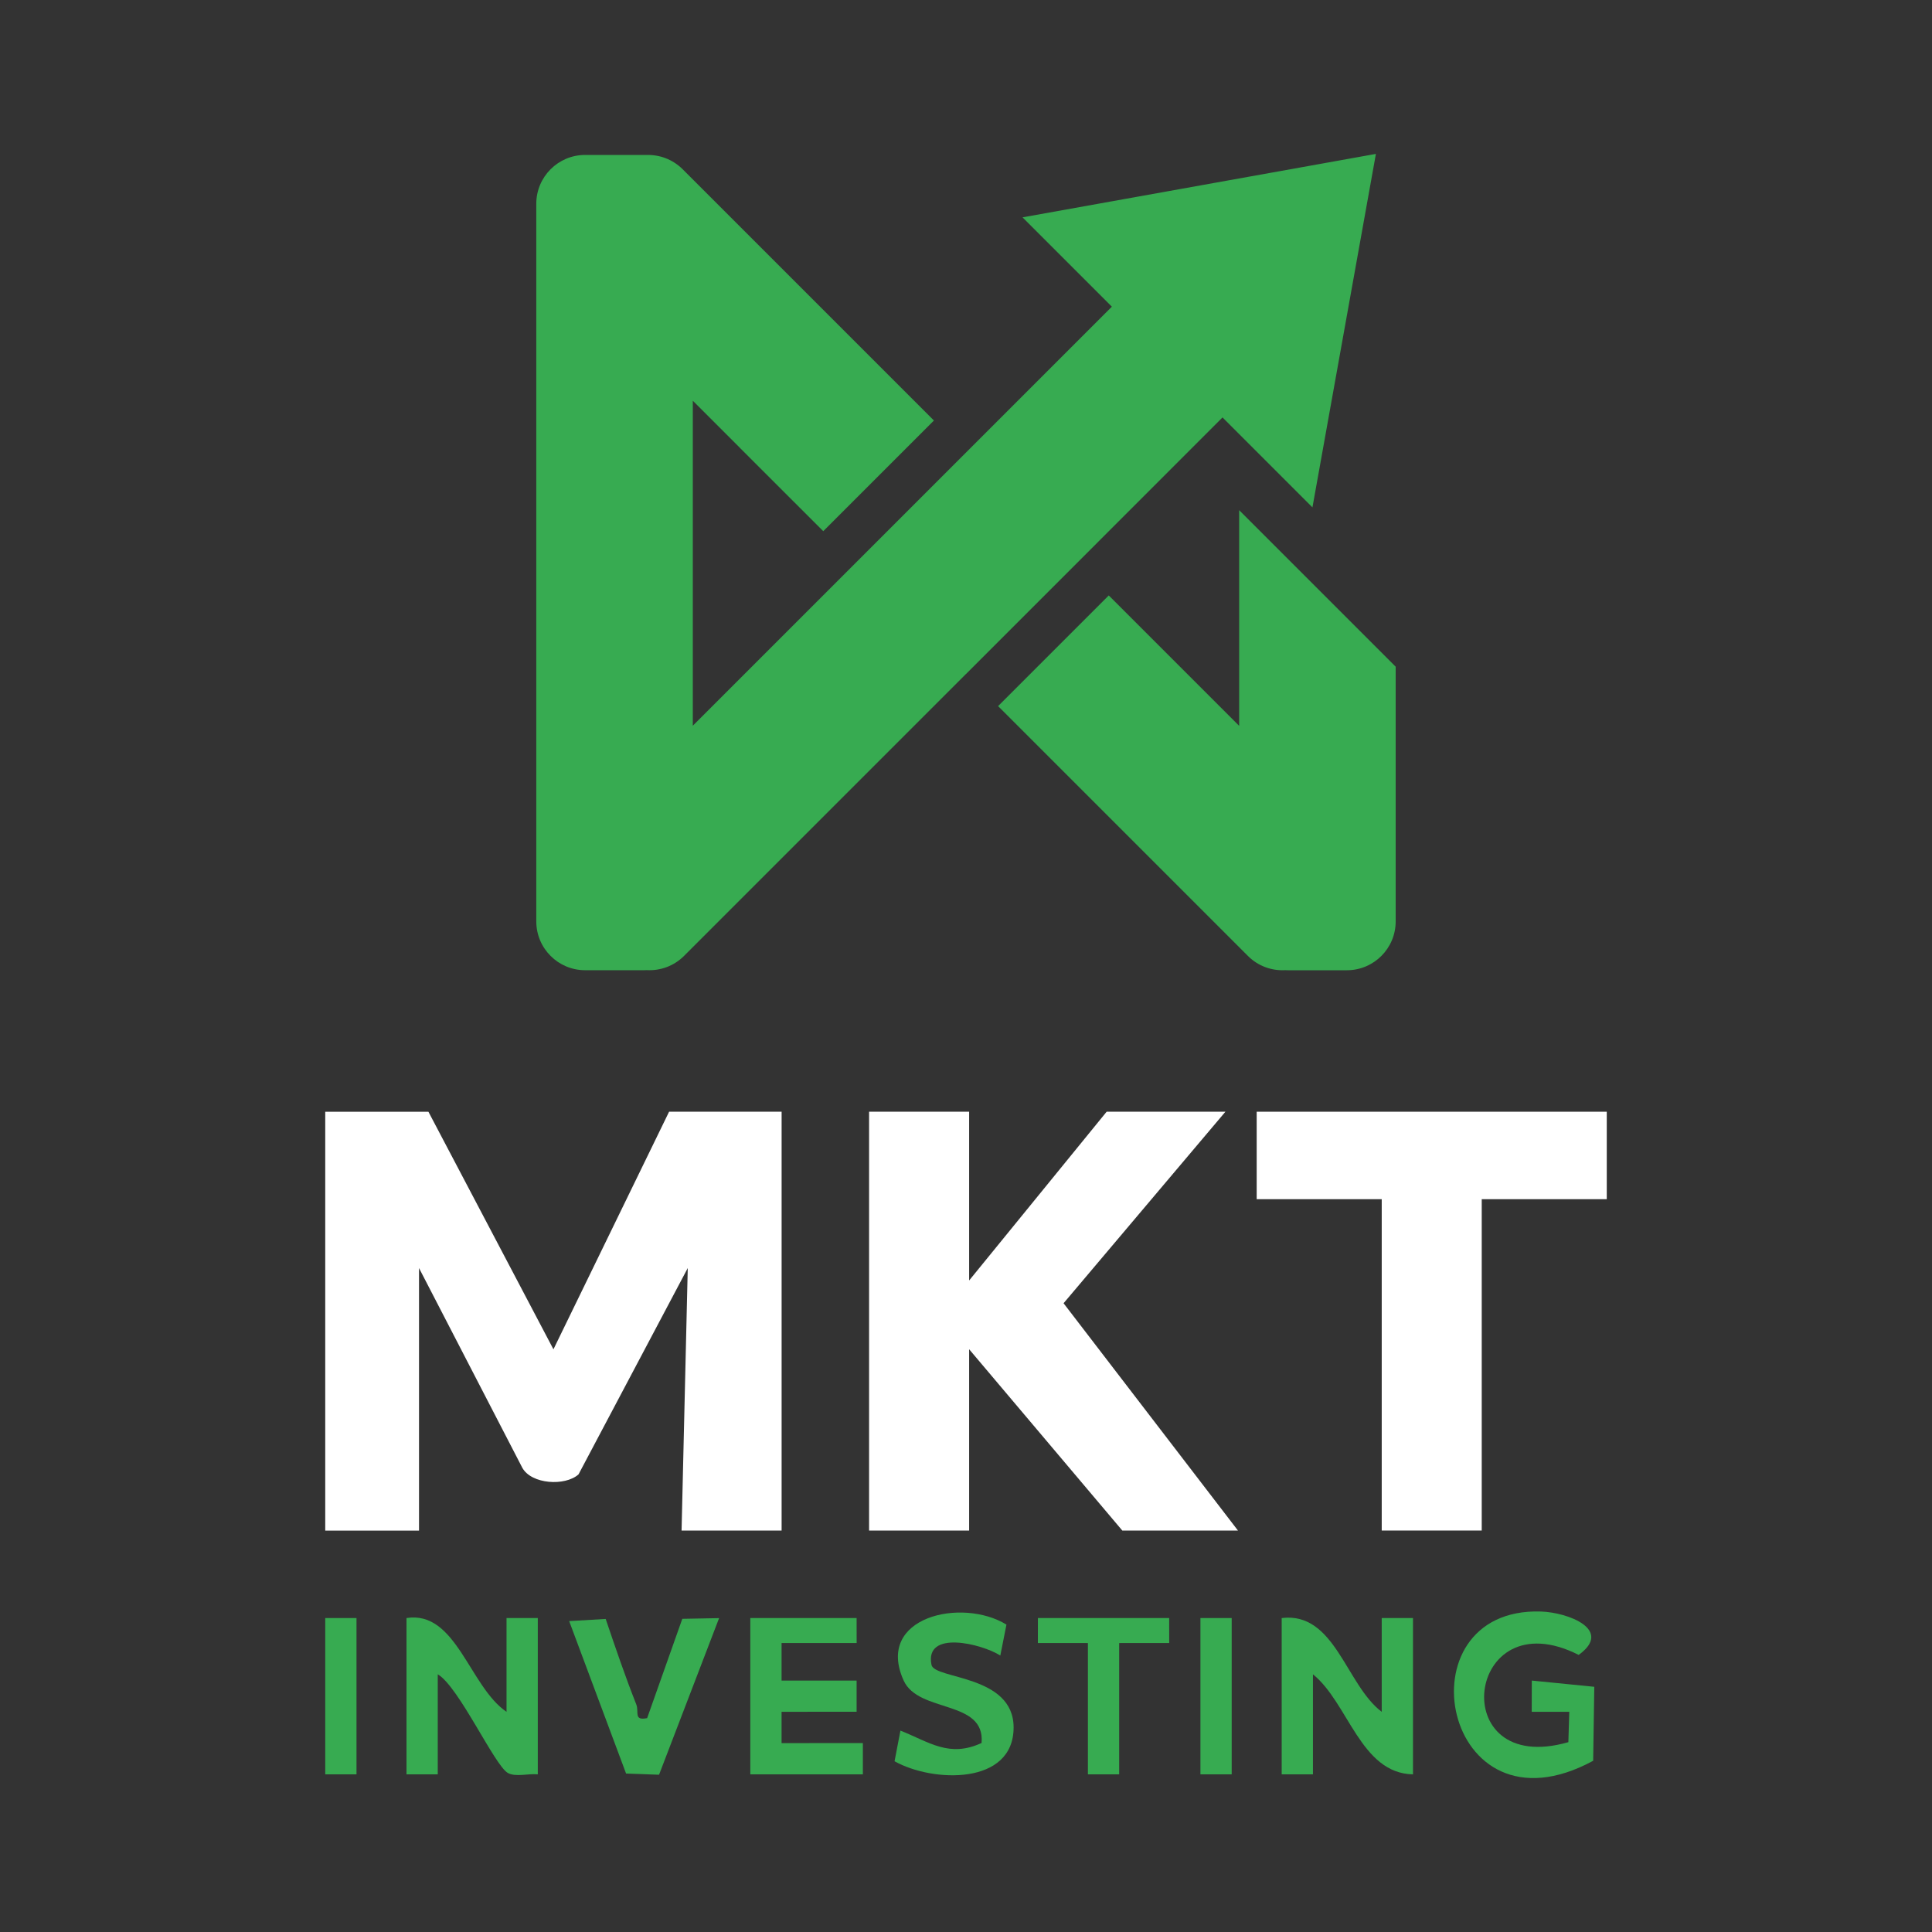
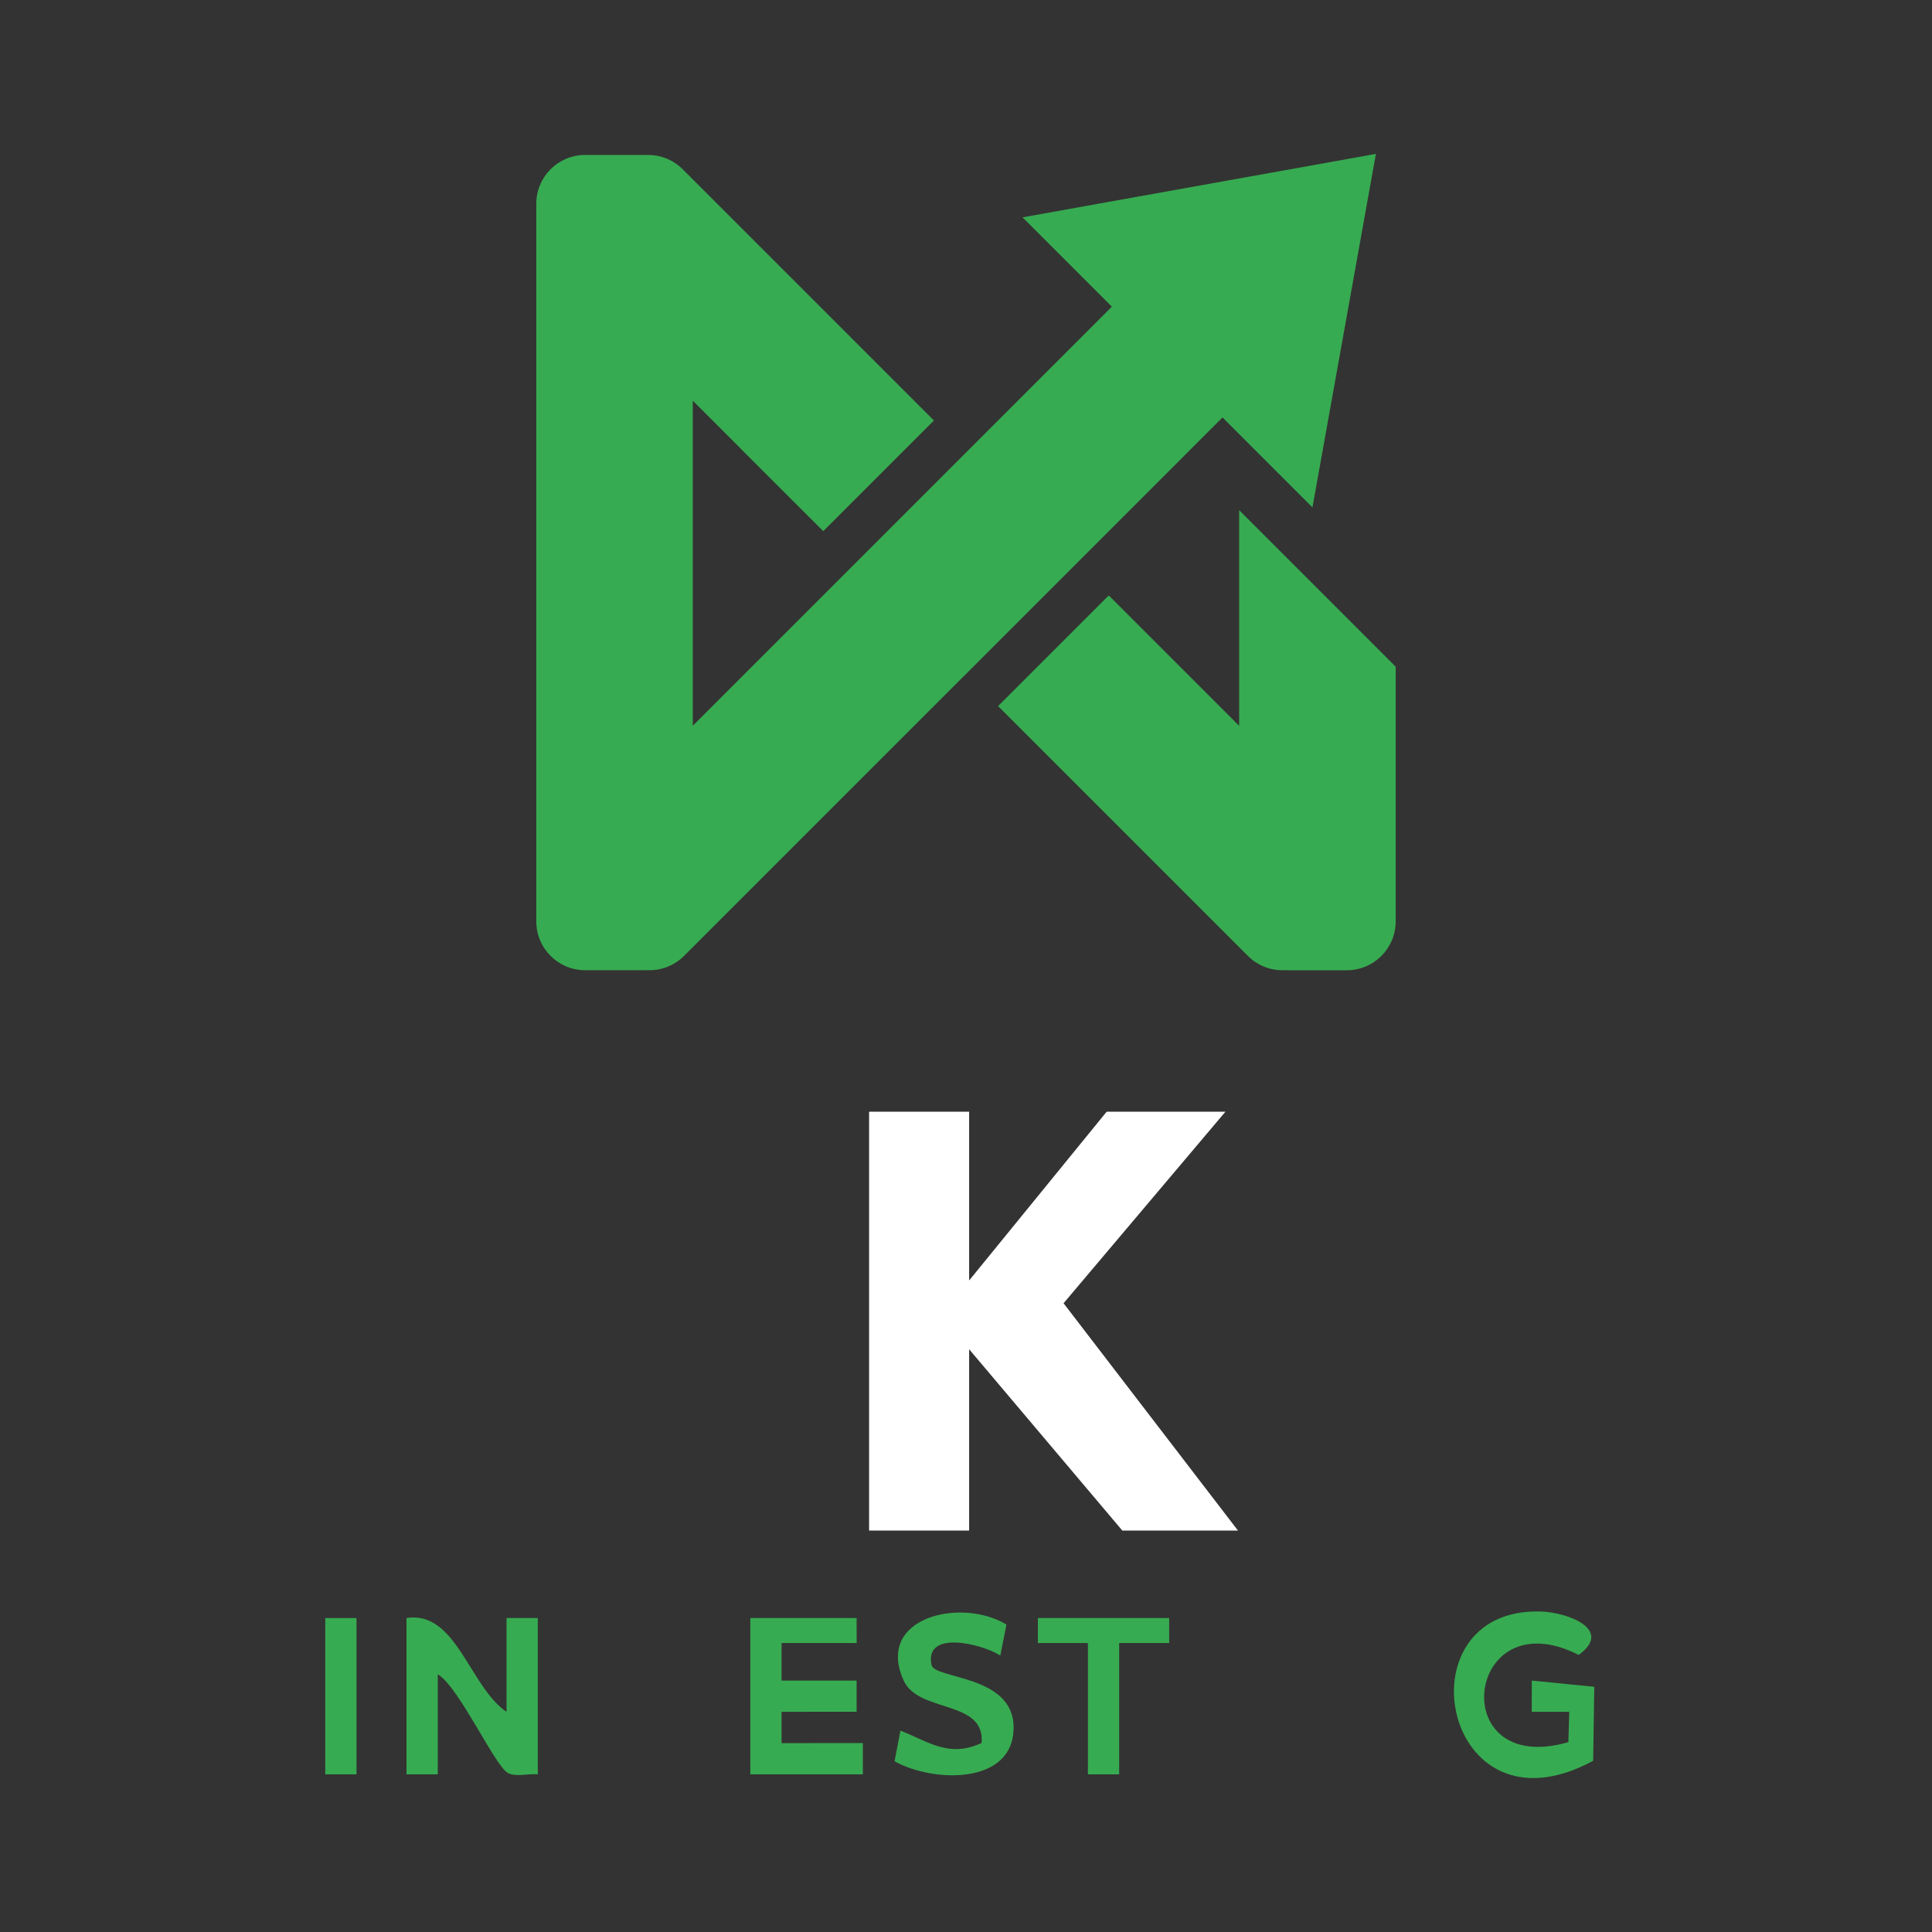
<svg xmlns="http://www.w3.org/2000/svg" id="Capa_1" data-name="Capa 1" viewBox="0 0 500 500">
  <rect x="0" y="0" width="500" height="500" fill="#333333" stroke="none" />
  <defs>
    <style>
      .cls-1 {
        fill: #37ab51;
      }

      .cls-2 {
        fill: #fff;
      }
    </style>
  </defs>
  <g>
-     <path class="cls-2" d="M110.87,287.71l32.36,61.49,29.93-61.49h29.12v108.4h-25.89l1.6-67.94-28.27,53.4c-3.46,3.09-12.13,2.58-14.53-1.68l-26.75-51.72v67.95h-24.27v-108.4h26.69Z" />
    <polygon class="cls-2" points="250.81 287.71 250.81 331.39 286.4 287.71 317.14 287.71 275.25 337.28 320.38 396.1 290.45 396.1 250.81 349.18 250.81 396.1 224.92 396.1 224.92 287.71 250.81 287.71" />
-     <polygon class="cls-2" points="415.83 287.71 415.83 310.35 383.47 310.35 383.47 396.1 357.59 396.1 357.59 310.35 325.23 310.35 325.23 287.71 415.83 287.71" />
-     <path class="cls-1" d="M331.7,418.75c13.81-1.68,16.6,17.26,25.89,24.27v-24.27h8.09v40.45c-13.57-.24-16.73-18.52-25.89-25.89v25.89h-8.09v-40.45Z" />
    <path class="cls-1" d="M131.09,443.02v-24.27h8.09v40.45c-2.37-.27-5.73.77-7.75-.36-3.43-1.92-12.71-22.38-18.14-25.53v25.89h-8.09v-40.45c12.87-2.04,16.29,17.78,25.89,24.27Z" />
    <path class="cls-1" d="M405.89,450.87l.24-7.86h-9.72s.02-8.08.02-8.08l16.17,1.61-.29,19.15c-39.08,21.18-50.48-39.81-13.53-38.63,7.02.22,18.79,4.71,9.78,11.23-29.3-14.84-34.79,31.81-2.68,22.58Z" />
    <polygon class="cls-1" points="221.69 418.75 221.7 425.21 202.27 425.21 202.27 434.94 221.69 434.94 221.69 443 202.27 443.01 202.27 451.12 223.31 451.1 223.31 459.2 194.18 459.2 194.18 418.75 221.69 418.75" />
    <path class="cls-1" d="M260.47,420.44l-1.59,8.01c-4.83-3.06-19.66-6.71-17.81,2.42.77,3.77,21.25,2.5,21.25,16.19,0,15-20.95,14.29-30.81,8.75l1.52-7.93c7.47,2.96,12.61,7.08,21,3.2.97-11.28-16.31-7.65-20.17-16.17-7.46-16.49,15.11-21.56,26.61-14.46Z" />
-     <path class="cls-1" d="M156.75,418.98c2.5,7.38,5.04,14.84,7.91,22.1.79,2-.77,4.29,2.82,3.57l9.1-25.7,9.52-.18-15.54,40.53-8.53-.3-14.73-39.46,9.46-.56Z" />
    <polygon class="cls-1" points="302.58 418.75 302.59 425.21 289.64 425.22 289.64 459.2 281.55 459.2 281.55 425.22 268.6 425.21 268.61 418.75 302.58 418.75" />
    <rect class="cls-1" x="84.17" y="418.75" width="8.09" height="40.45" />
-     <rect class="cls-1" x="310.67" y="418.75" width="8.09" height="40.45" />
  </g>
  <path class="cls-1" d="M361.2,172.52v65.94c0,6.98-5.65,12.64-12.64,12.64h-15.23c-.25,0-.49-.01-.73-.02-3.46.19-6.98-1.03-9.64-3.68l-64.66-64.66,28.64-28.64,33.75,33.75v-55.82l40.51,40.51Z" />
  <path class="cls-1" d="M356.08,39.84l-16.42,91.47-18.96-18.96-4.31-4.32-7.88,7.88-29.86,29.87-28.64,28.64h-.01l-72.97,72.97c-2.65,2.65-6.18,3.87-9.64,3.68-.24.01-.48.02-.73.02h-15.23c-6.98,0-12.64-5.65-12.64-12.64V52.74c0-6.97,5.65-12.64,12.64-12.64h15.23c.16,0,.31,0,.47.01h.18c3.37-.11,6.78,1.12,9.36,3.69l65.03,65.03-28.64,28.64-21.41-21.4c-.06-.06-.11-.11-.16-.17l-12.19-12.19v84.11l108.45-108.45-23.12-23.12,91.46-16.42Z" />
</svg>